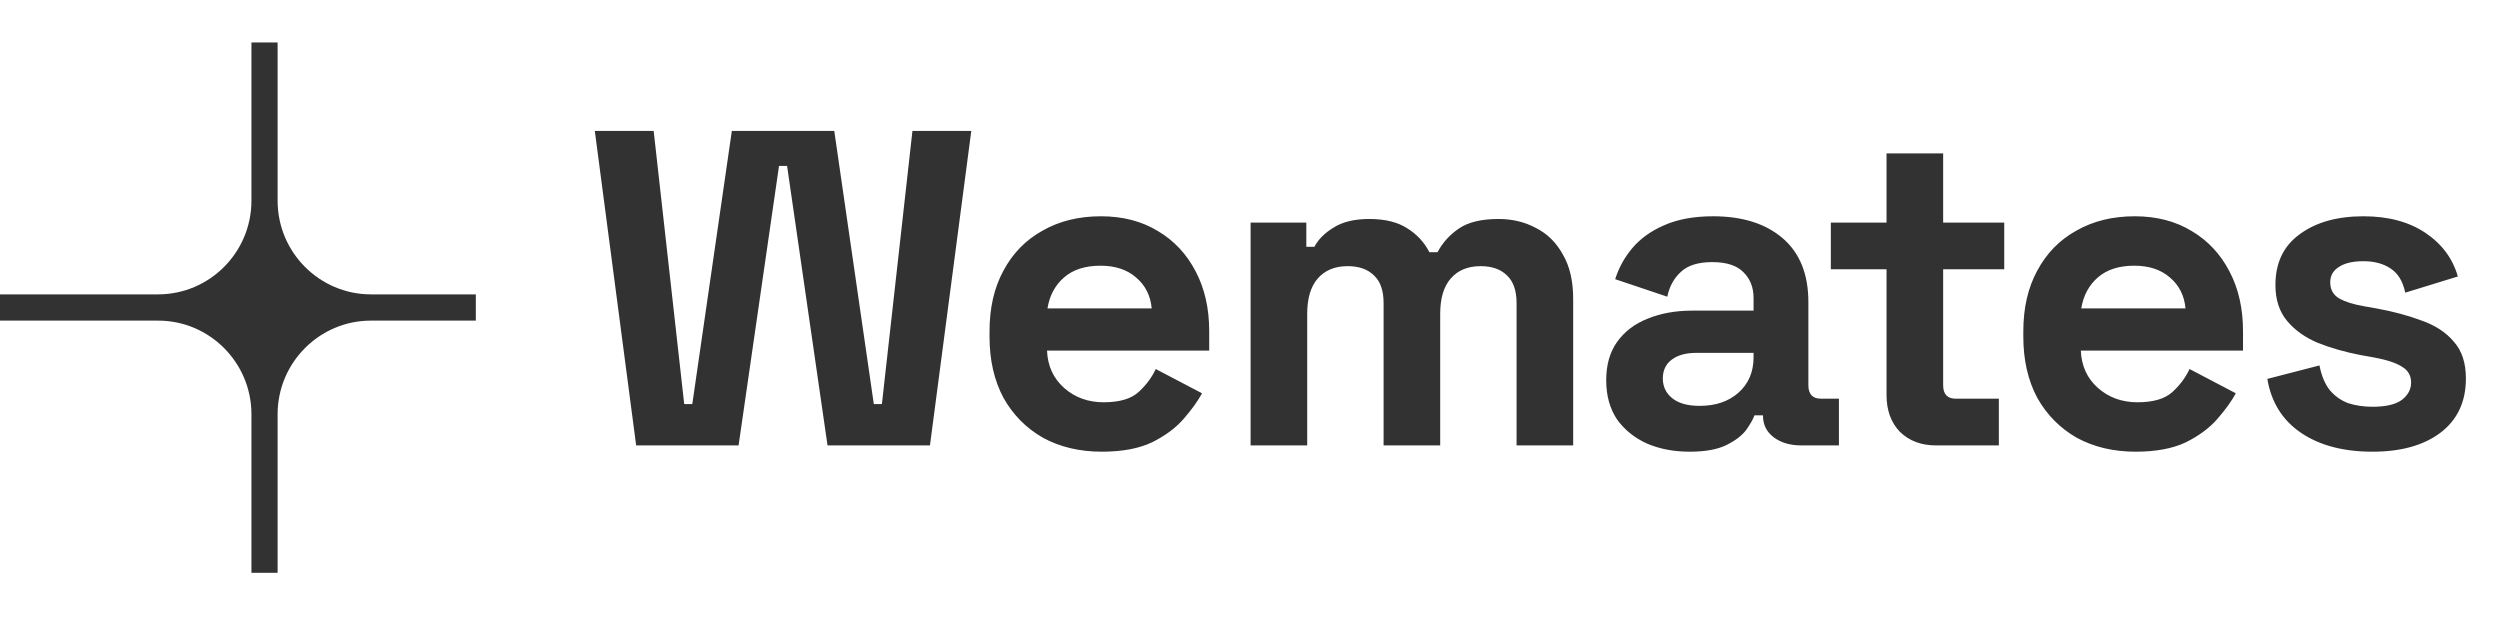
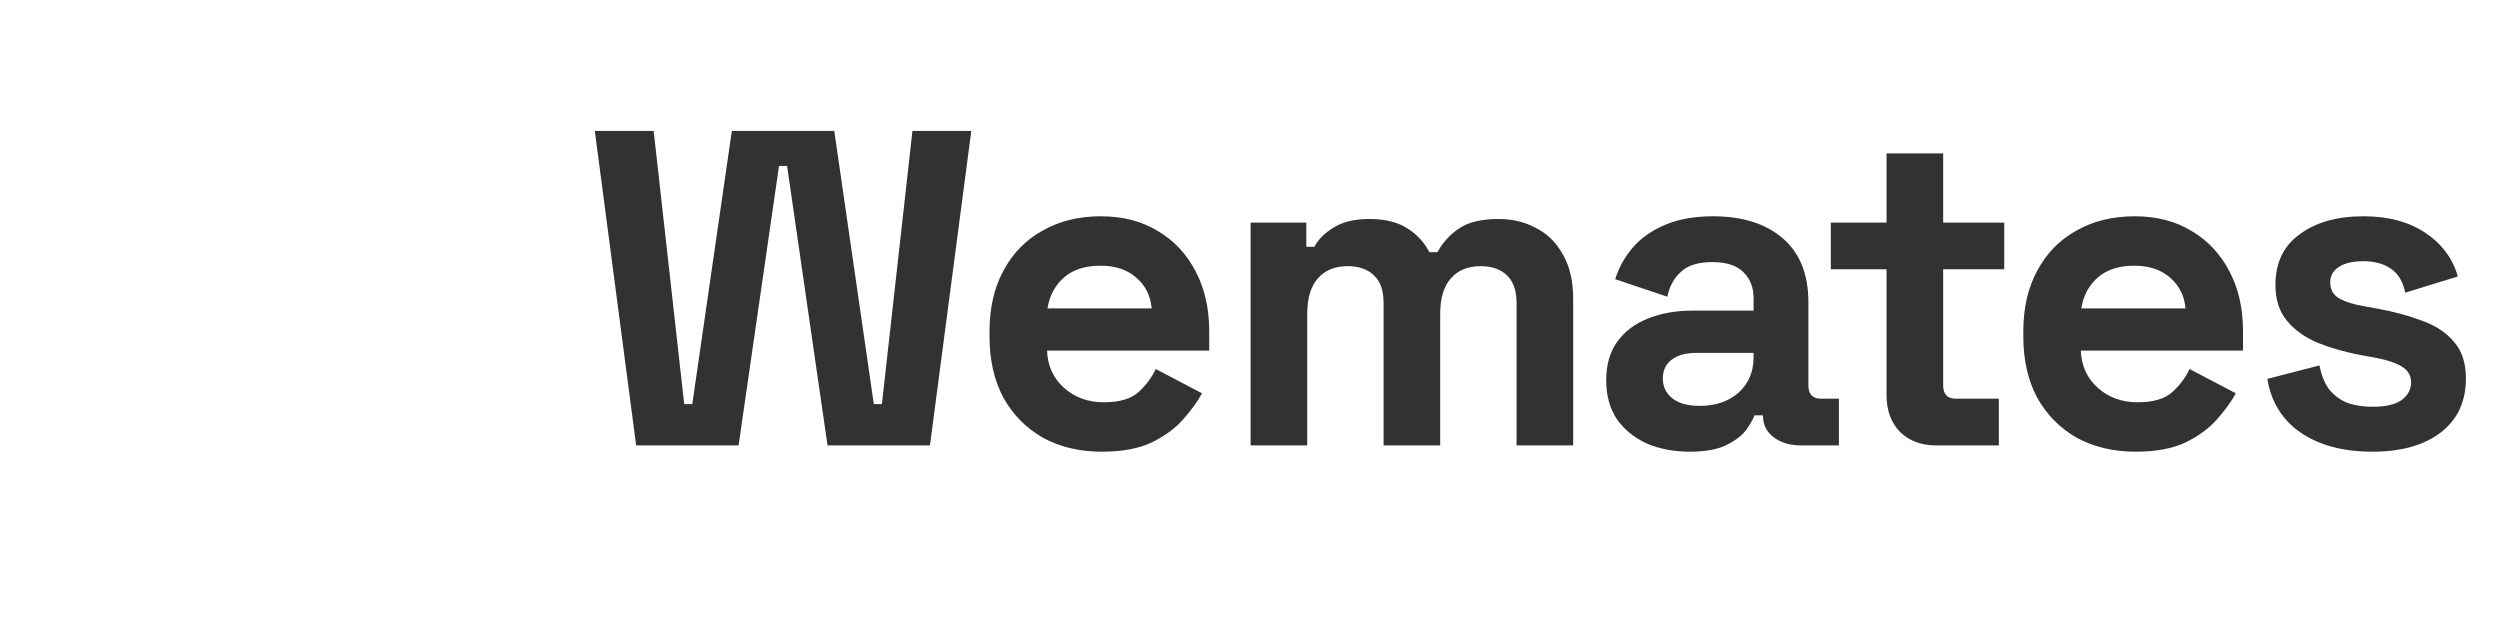
<svg xmlns="http://www.w3.org/2000/svg" width="174" height="44" viewBox="0 0 174 44" fill="none">
-   <path d="M17.5 39.867V28.83C17.5 25.238 14.586 22.315 11.002 22.315H0V20.488H11.002C14.586 20.488 17.5 17.565 17.5 13.97V2.955H19.322V13.97C19.322 17.565 22.236 20.488 25.82 20.488H33.117V22.315H25.82C22.236 22.315 19.322 25.238 19.322 28.83V39.867H17.5Z" fill="#323232" />
  <path d="M44.276 31L41.399 9.112H45.495L47.621 28.123H48.184L50.936 9.112H58.065L60.817 28.123H61.38L63.506 9.112H67.602L64.725 31H57.596L54.782 11.551H54.219L51.405 31H44.276ZM76.688 31.438C75.145 31.438 73.78 31.115 72.592 30.468C71.424 29.801 70.507 28.874 69.84 27.686C69.194 26.477 68.871 25.059 68.871 23.433V23.058C68.871 21.432 69.194 20.025 69.84 18.837C70.486 17.628 71.393 16.7 72.56 16.054C73.728 15.387 75.083 15.053 76.625 15.053C78.147 15.053 79.471 15.397 80.596 16.085C81.722 16.752 82.597 17.69 83.223 18.899C83.848 20.087 84.161 21.474 84.161 23.058V24.402H72.873C72.915 25.465 73.311 26.331 74.061 26.998C74.812 27.665 75.729 27.998 76.813 27.998C77.918 27.998 78.731 27.759 79.252 27.279C79.773 26.8 80.169 26.268 80.44 25.684L83.661 27.373C83.369 27.915 82.942 28.509 82.379 29.155C81.837 29.78 81.107 30.323 80.19 30.781C79.273 31.219 78.105 31.438 76.688 31.438ZM72.904 21.463H80.159C80.075 20.567 79.71 19.848 79.064 19.306C78.439 18.764 77.615 18.493 76.594 18.493C75.531 18.493 74.687 18.764 74.061 19.306C73.436 19.848 73.05 20.567 72.904 21.463ZM87.042 31V15.491H90.92V17.179H91.482C91.753 16.658 92.202 16.21 92.827 15.835C93.452 15.439 94.276 15.241 95.297 15.241C96.402 15.241 97.288 15.46 97.955 15.897C98.622 16.314 99.133 16.867 99.487 17.555H100.05C100.404 16.887 100.905 16.335 101.551 15.897C102.197 15.46 103.114 15.241 104.302 15.241C105.261 15.241 106.126 15.449 106.898 15.866C107.69 16.262 108.315 16.877 108.774 17.711C109.253 18.524 109.493 19.556 109.493 20.806V31H105.553V21.088C105.553 20.233 105.334 19.598 104.897 19.18C104.459 18.743 103.844 18.524 103.052 18.524C102.155 18.524 101.457 18.816 100.957 19.399C100.477 19.962 100.238 20.775 100.238 21.838V31H96.298V21.088C96.298 20.233 96.079 19.598 95.641 19.18C95.203 18.743 94.588 18.524 93.796 18.524C92.9 18.524 92.202 18.816 91.701 19.399C91.222 19.962 90.982 20.775 90.982 21.838V31H87.042ZM117.608 31.438C116.503 31.438 115.513 31.25 114.637 30.875C113.762 30.479 113.063 29.916 112.542 29.186C112.042 28.436 111.792 27.529 111.792 26.466C111.792 25.403 112.042 24.517 112.542 23.808C113.063 23.079 113.772 22.537 114.668 22.182C115.586 21.807 116.628 21.619 117.795 21.619H122.048V20.744C122.048 20.014 121.818 19.42 121.36 18.962C120.901 18.482 120.172 18.242 119.171 18.242C118.191 18.242 117.462 18.472 116.982 18.93C116.503 19.368 116.19 19.941 116.044 20.65L112.417 19.431C112.667 18.639 113.063 17.919 113.605 17.273C114.168 16.606 114.908 16.075 115.825 15.678C116.763 15.262 117.899 15.053 119.234 15.053C121.276 15.053 122.892 15.564 124.08 16.585C125.268 17.607 125.863 19.087 125.863 21.025V26.81C125.863 27.435 126.154 27.748 126.738 27.748H127.989V31H125.362C124.591 31 123.955 30.812 123.455 30.437C122.955 30.062 122.704 29.562 122.704 28.936V28.905H122.11C122.027 29.155 121.839 29.489 121.547 29.906C121.256 30.302 120.797 30.656 120.172 30.969C119.546 31.281 118.692 31.438 117.608 31.438ZM118.296 28.248C119.4 28.248 120.297 27.946 120.985 27.342C121.693 26.716 122.048 25.893 122.048 24.871V24.559H118.077C117.347 24.559 116.774 24.715 116.357 25.028C115.94 25.34 115.732 25.778 115.732 26.341C115.732 26.904 115.95 27.362 116.388 27.717C116.826 28.071 117.462 28.248 118.296 28.248ZM134.742 31C133.721 31 132.887 30.687 132.241 30.062C131.616 29.416 131.303 28.561 131.303 27.498V18.743H127.426V15.491H131.303V10.675H135.243V15.491H139.495V18.743H135.243V26.81C135.243 27.435 135.535 27.748 136.118 27.748H139.12V31H134.742ZM148.641 31.438C147.098 31.438 145.733 31.115 144.544 30.468C143.377 29.801 142.46 28.874 141.793 27.686C141.147 26.477 140.823 25.059 140.823 23.433V23.058C140.823 21.432 141.147 20.025 141.793 18.837C142.439 17.628 143.346 16.7 144.513 16.054C145.68 15.387 147.035 15.053 148.578 15.053C150.1 15.053 151.423 15.397 152.549 16.085C153.675 16.752 154.55 17.69 155.176 18.899C155.801 20.087 156.114 21.474 156.114 23.058V24.402H144.826C144.868 25.465 145.264 26.331 146.014 26.998C146.764 27.665 147.682 27.998 148.766 27.998C149.87 27.998 150.683 27.759 151.205 27.279C151.726 26.8 152.122 26.268 152.393 25.684L155.613 27.373C155.322 27.915 154.894 28.509 154.331 29.155C153.789 29.78 153.06 30.323 152.143 30.781C151.225 31.219 150.058 31.438 148.641 31.438ZM144.857 21.463H152.111C152.028 20.567 151.663 19.848 151.017 19.306C150.392 18.764 149.568 18.493 148.547 18.493C147.484 18.493 146.639 18.764 146.014 19.306C145.389 19.848 145.003 20.567 144.857 21.463ZM165.124 31.438C163.102 31.438 161.444 31 160.152 30.125C158.86 29.249 158.078 27.998 157.807 26.372L161.434 25.434C161.58 26.164 161.82 26.737 162.153 27.154C162.508 27.571 162.935 27.873 163.435 28.061C163.956 28.227 164.519 28.311 165.124 28.311C166.041 28.311 166.718 28.155 167.156 27.842C167.594 27.508 167.813 27.102 167.813 26.622C167.813 26.143 167.604 25.778 167.187 25.528C166.77 25.257 166.103 25.038 165.186 24.871L164.311 24.715C163.227 24.507 162.237 24.225 161.34 23.871C160.444 23.496 159.725 22.985 159.183 22.339C158.641 21.692 158.37 20.859 158.37 19.837C158.37 18.295 158.932 17.117 160.058 16.304C161.184 15.47 162.664 15.053 164.498 15.053C166.228 15.053 167.667 15.439 168.813 16.21C169.96 16.981 170.71 17.992 171.065 19.243L167.406 20.369C167.239 19.577 166.896 19.014 166.374 18.68C165.874 18.347 165.249 18.18 164.498 18.18C163.748 18.18 163.175 18.316 162.779 18.586C162.382 18.837 162.184 19.191 162.184 19.65C162.184 20.15 162.393 20.525 162.81 20.775C163.227 21.005 163.79 21.182 164.498 21.307L165.374 21.463C166.541 21.672 167.594 21.953 168.532 22.307C169.491 22.641 170.241 23.131 170.783 23.777C171.346 24.402 171.627 25.257 171.627 26.341C171.627 27.967 171.033 29.228 169.845 30.125C168.678 31 167.104 31.438 165.124 31.438Z" fill="#323232" />
</svg>